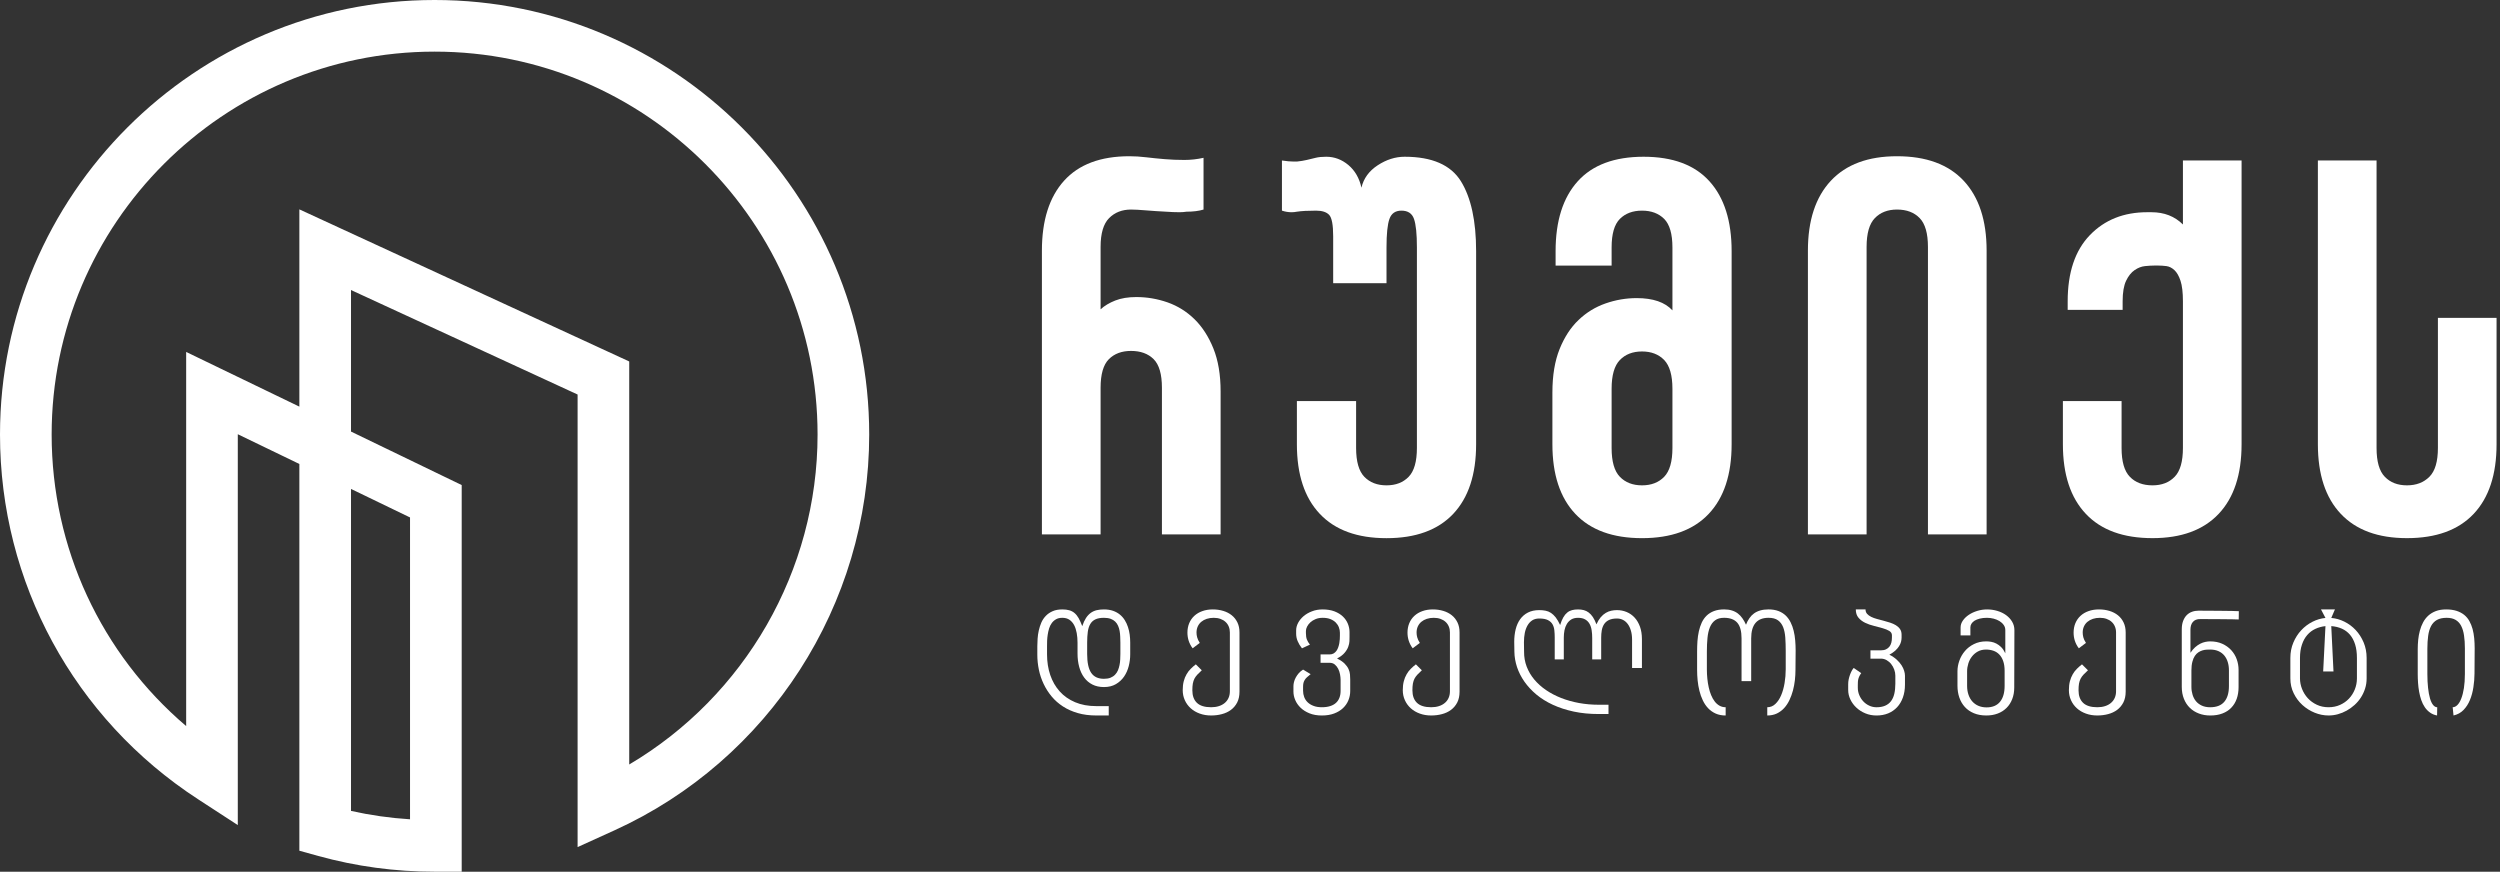
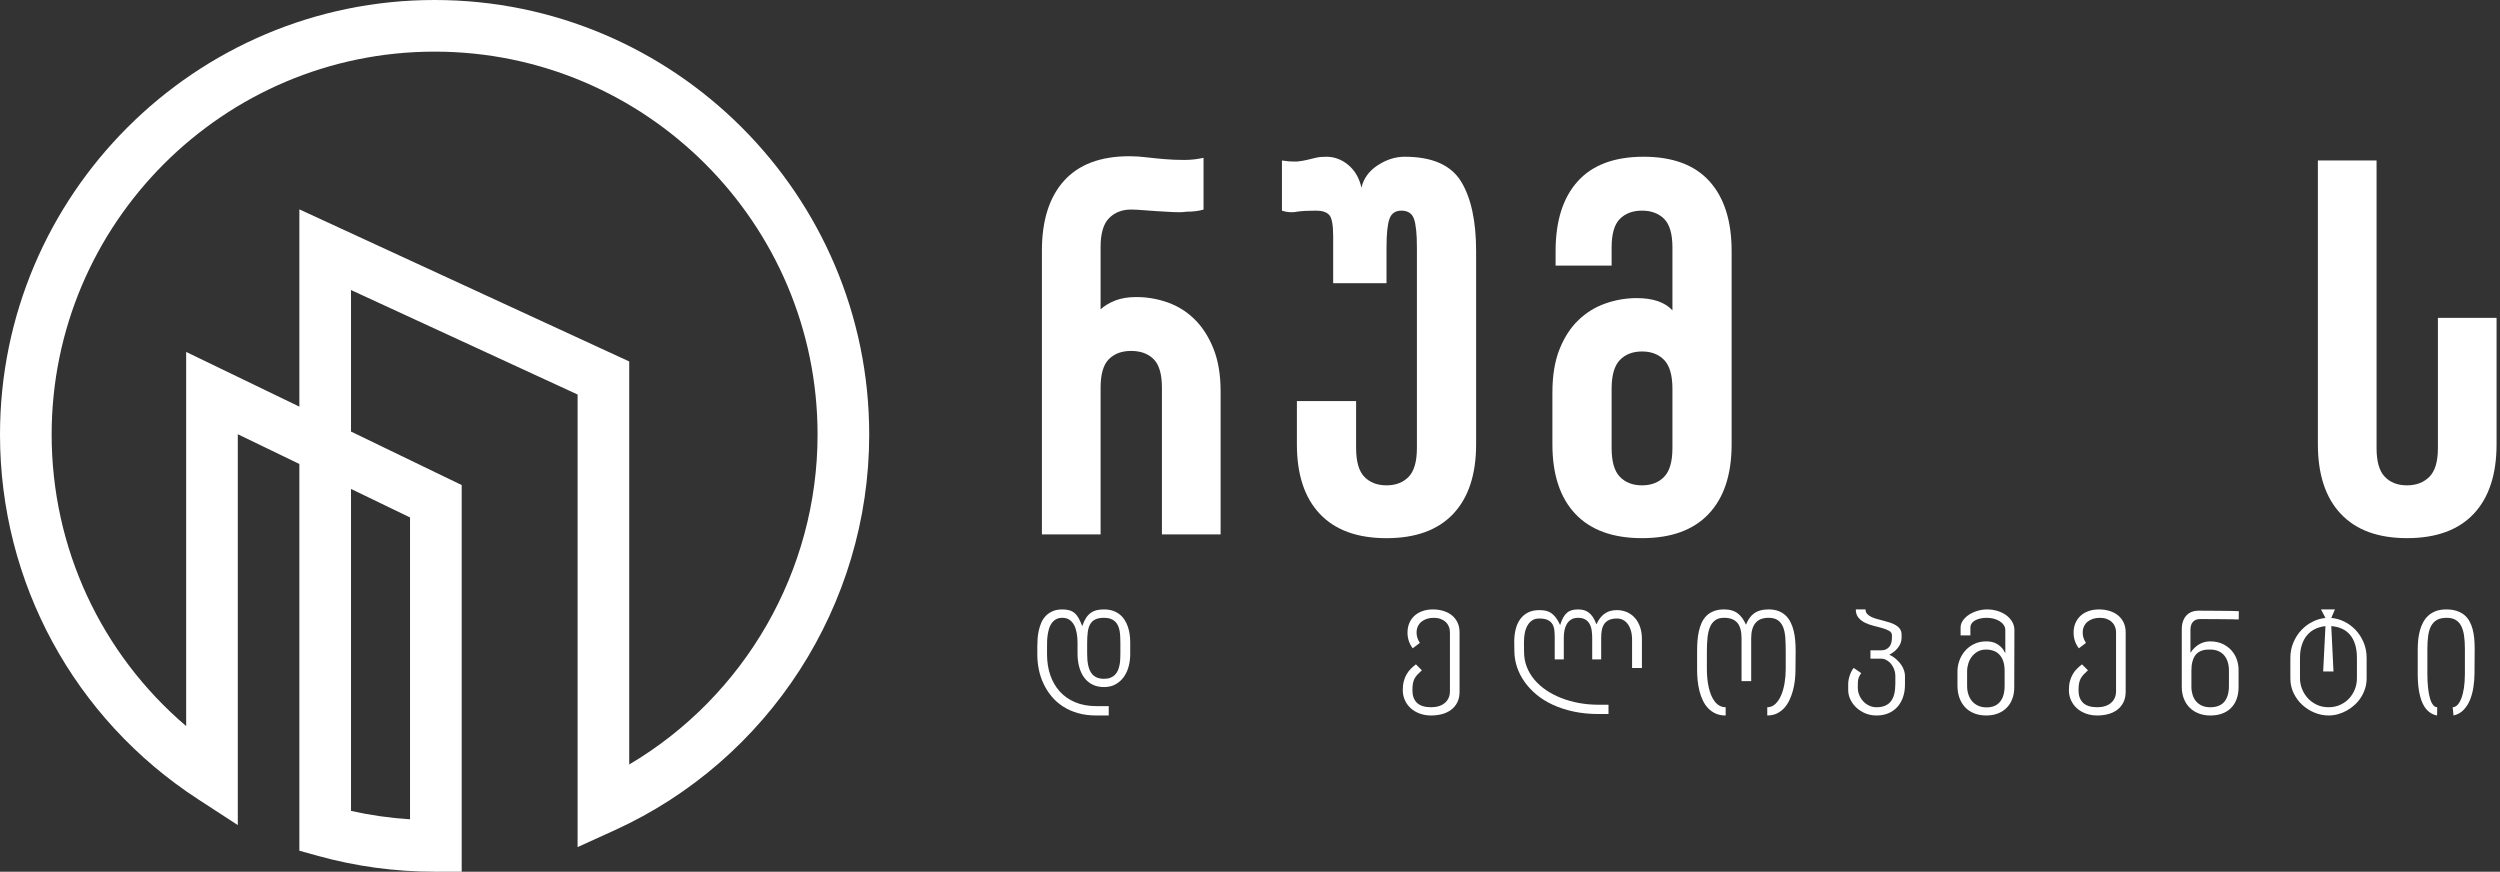
<svg xmlns="http://www.w3.org/2000/svg" width="152" height="53" viewBox="0 0 152 53" fill="none">
  <rect x="0" y="0" width="152" height="53" fill="#333333" stroke="none" />
  <path d="M18.201 12.729L38.257 21.977V46.481C45.285 42.325 49.708 34.7 49.708 26.423C49.708 13.584 39.263 3.139 26.424 3.139C13.585 3.139 3.14 13.584 3.14 26.423C3.14 33.316 6.15 39.747 11.319 44.146V21.398L18.201 24.723V12.729ZM21.341 49.304C22.519 49.566 23.72 49.737 24.93 49.813V31.461L21.341 29.727V49.304ZM28.071 53H26.424C24.024 53 21.644 52.677 19.351 52.043L18.201 51.724V28.21L14.458 26.401V50.165L12.032 48.587C4.499 43.685 0 35.4 0 26.423C0 11.853 11.854 0 26.424 0C40.993 0 52.848 11.853 52.848 26.423C52.848 36.768 46.76 46.217 37.337 50.495L35.118 51.503V23.987L21.341 17.634V26.239L28.071 29.492V53V53Z" fill="white" />
  <path d="M63.348 32.493V15.238C63.348 13.401 63.797 11.985 64.694 10.99C65.591 9.995 66.916 9.499 68.667 9.499C68.991 9.499 69.332 9.519 69.689 9.563C70.045 9.606 70.418 9.643 70.807 9.676C71.197 9.709 71.597 9.725 72.008 9.725C72.397 9.725 72.786 9.682 73.175 9.595V12.741C72.895 12.827 72.548 12.871 72.137 12.871C72.008 12.892 71.867 12.903 71.716 12.903C71.456 12.903 71.186 12.892 70.905 12.871C70.473 12.85 70.062 12.822 69.672 12.79C69.283 12.757 68.981 12.741 68.765 12.741C68.223 12.741 67.78 12.914 67.434 13.26C67.09 13.605 66.916 14.191 66.916 15.011V18.806C67.152 18.59 67.451 18.412 67.808 18.271C68.164 18.131 68.591 18.061 69.089 18.061C69.737 18.061 70.37 18.169 70.986 18.384C71.602 18.601 72.149 18.942 72.624 19.406C73.099 19.871 73.483 20.466 73.775 21.19C74.067 21.915 74.213 22.785 74.213 23.8V32.493H70.645V23.574C70.645 22.753 70.477 22.175 70.143 21.839C69.808 21.504 69.349 21.336 68.765 21.336C68.203 21.336 67.753 21.504 67.418 21.839C67.084 22.175 66.916 22.753 66.916 23.574V32.493H63.348V32.493Z" fill="white" />
  <path d="M85.402 9.53C87.066 9.53 88.209 10.028 88.825 11.022C89.44 12.017 89.748 13.433 89.748 15.271V27.012C89.748 28.85 89.283 30.261 88.354 31.245C87.424 32.229 86.072 32.721 84.3 32.721C82.527 32.721 81.176 32.229 80.246 31.245C79.315 30.261 78.851 28.851 78.851 27.012V24.384H82.451V27.238C82.451 28.061 82.619 28.645 82.953 28.991C83.288 29.336 83.738 29.509 84.3 29.509C84.862 29.509 85.31 29.336 85.645 28.991C85.98 28.645 86.148 28.061 86.148 27.238V15.044C86.148 14.222 86.089 13.645 85.97 13.309C85.852 12.974 85.598 12.807 85.207 12.807C84.84 12.807 84.597 12.974 84.479 13.309C84.359 13.645 84.3 14.222 84.3 15.044V17.217H81.057V14.362C81.057 13.671 80.975 13.24 80.814 13.066C80.651 12.893 80.385 12.807 80.018 12.807C79.521 12.807 79.132 12.828 78.851 12.871C78.743 12.893 78.635 12.904 78.526 12.904C78.333 12.904 78.138 12.871 77.942 12.807V9.758C78.224 9.801 78.461 9.823 78.657 9.823H78.851C79.067 9.801 79.267 9.768 79.452 9.725C79.635 9.683 79.813 9.639 79.986 9.596C80.159 9.552 80.375 9.53 80.634 9.53C81.132 9.53 81.58 9.698 81.981 10.033C82.38 10.369 82.646 10.828 82.776 11.411C82.905 10.85 83.235 10.396 83.764 10.049C84.295 9.703 84.84 9.53 85.402 9.53H85.402Z" fill="white" />
  <path d="M101.684 23.639C101.684 22.817 101.516 22.234 101.181 21.887C100.845 21.542 100.396 21.369 99.836 21.369C99.272 21.369 98.824 21.542 98.489 21.887C98.153 22.234 97.986 22.817 97.986 23.639V27.239C97.986 28.061 98.153 28.645 98.489 28.991C98.824 29.336 99.272 29.509 99.836 29.509C100.396 29.509 100.845 29.336 101.181 28.991C101.516 28.645 101.684 28.061 101.684 27.239V23.639ZM99.931 9.53C101.704 9.53 103.04 10.028 103.936 11.023C104.834 12.018 105.283 13.433 105.283 15.271V27.012C105.283 28.85 104.818 30.261 103.888 31.245C102.959 32.229 101.606 32.72 99.835 32.72C98.062 32.72 96.71 32.229 95.781 31.245C94.851 30.261 94.386 28.85 94.386 27.012V23.866C94.386 22.829 94.532 21.947 94.823 21.223C95.115 20.499 95.499 19.909 95.975 19.456C96.45 19.001 96.996 18.666 97.613 18.45C98.229 18.234 98.861 18.125 99.51 18.125C100.505 18.125 101.229 18.374 101.684 18.871V15.044C101.684 14.223 101.516 13.645 101.181 13.308C100.845 12.974 100.396 12.807 99.835 12.807C99.272 12.807 98.824 12.974 98.489 13.308C98.153 13.645 97.986 14.223 97.986 15.044V16.148H94.58V15.271C94.58 13.433 95.029 12.018 95.926 11.023C96.822 10.028 98.158 9.53 99.931 9.53L99.931 9.53Z" fill="white" />
-   <path d="M109.921 32.493V15.238C109.921 13.401 110.387 11.985 111.316 10.99C112.246 9.995 113.586 9.499 115.339 9.499C117.112 9.499 118.462 9.995 119.392 10.99C120.321 11.985 120.786 13.401 120.786 15.238V32.493H117.219V15.011C117.219 14.19 117.051 13.605 116.716 13.26C116.38 12.914 115.922 12.741 115.339 12.741C114.775 12.741 114.327 12.914 113.992 13.26C113.656 13.605 113.489 14.19 113.489 15.011V32.493H109.921H109.921Z" fill="white" />
-   <path d="M136.288 9.757V27.012C136.288 28.849 135.823 30.261 134.895 31.243C133.964 32.228 132.624 32.719 130.872 32.719C129.099 32.719 127.748 32.228 126.819 31.243C125.889 30.261 125.424 28.849 125.424 27.012V24.384H128.992V27.238C128.992 28.061 129.159 28.645 129.495 28.989C129.829 29.336 130.289 29.509 130.872 29.509C131.434 29.509 131.883 29.336 132.219 28.989C132.554 28.645 132.722 28.061 132.722 27.238V18.319C132.722 17.779 132.672 17.363 132.575 17.071C132.479 16.779 132.353 16.563 132.203 16.422C132.05 16.282 131.889 16.201 131.716 16.179C131.543 16.158 131.38 16.146 131.229 16.146H130.969C130.818 16.146 130.634 16.158 130.418 16.179C130.202 16.201 129.991 16.282 129.786 16.422C129.58 16.563 129.406 16.779 129.267 17.071C129.127 17.363 129.056 17.779 129.056 18.319V18.838H125.715V18.319C125.715 16.568 126.165 15.228 127.062 14.298C127.958 13.369 129.121 12.903 130.548 12.903H130.807C131.585 12.903 132.224 13.152 132.722 13.649V9.757H136.288L136.288 9.757Z" fill="white" />
  <path d="M148.225 19.325H151.791V27.012C151.791 28.849 151.326 30.261 150.398 31.244C149.467 32.229 148.116 32.719 146.344 32.719C144.591 32.719 143.251 32.229 142.322 31.244C141.392 30.261 140.927 28.849 140.927 27.012V9.758H144.495V27.238C144.495 28.061 144.661 28.645 144.998 28.99C145.332 29.337 145.781 29.509 146.344 29.509C146.905 29.509 147.359 29.337 147.706 28.99C148.052 28.645 148.225 28.061 148.225 27.238V19.325H148.225Z" fill="white" />
  <path d="M68.119 39.063C68.119 38.945 68.115 38.826 68.109 38.707C68.105 38.588 68.093 38.472 68.073 38.36C68.053 38.247 68.021 38.143 67.979 38.048C67.938 37.953 67.88 37.868 67.805 37.794C67.731 37.722 67.638 37.665 67.527 37.624C67.416 37.584 67.28 37.563 67.12 37.563C66.903 37.563 66.729 37.595 66.595 37.66C66.461 37.724 66.358 37.821 66.286 37.946C66.212 38.072 66.163 38.229 66.138 38.416C66.113 38.603 66.099 38.819 66.099 39.063V39.763C66.099 40.283 66.18 40.665 66.344 40.907C66.507 41.151 66.767 41.271 67.12 41.271C67.277 41.271 67.411 41.25 67.52 41.205C67.629 41.16 67.723 41.099 67.796 41.021C67.871 40.944 67.929 40.854 67.972 40.754C68.013 40.653 68.045 40.546 68.068 40.433C68.091 40.321 68.105 40.207 68.109 40.092C68.115 39.977 68.119 39.867 68.119 39.763V39.063L68.119 39.063ZM67.411 43.501H66.652C66.241 43.501 65.869 43.453 65.533 43.356C65.197 43.26 64.897 43.126 64.631 42.954C64.365 42.782 64.134 42.579 63.94 42.345C63.745 42.11 63.582 41.856 63.453 41.583C63.323 41.311 63.227 41.024 63.164 40.723C63.101 40.419 63.069 40.115 63.069 39.805V39.295C63.069 39.155 63.074 39.002 63.086 38.834C63.097 38.667 63.121 38.5 63.158 38.334C63.195 38.169 63.246 38.008 63.313 37.853C63.381 37.699 63.472 37.563 63.586 37.445C63.699 37.326 63.838 37.232 64.001 37.161C64.163 37.088 64.36 37.053 64.591 37.053C64.751 37.053 64.891 37.07 65.01 37.104C65.129 37.137 65.236 37.192 65.328 37.27C65.421 37.347 65.505 37.451 65.58 37.581C65.653 37.712 65.727 37.875 65.801 38.069C65.867 37.869 65.945 37.703 66.029 37.573C66.115 37.443 66.212 37.339 66.321 37.261C66.428 37.184 66.55 37.13 66.681 37.099C66.814 37.068 66.959 37.053 67.12 37.053C67.327 37.053 67.512 37.081 67.672 37.137C67.831 37.193 67.972 37.27 68.089 37.367C68.207 37.463 68.306 37.577 68.386 37.706C68.467 37.835 68.531 37.974 68.58 38.123C68.63 38.272 68.664 38.426 68.686 38.587C68.706 38.748 68.717 38.906 68.717 39.063V39.788C68.717 40.024 68.687 40.261 68.627 40.499C68.566 40.736 68.472 40.949 68.343 41.137C68.213 41.326 68.046 41.478 67.845 41.596C67.642 41.715 67.401 41.773 67.12 41.773C66.853 41.773 66.618 41.722 66.418 41.62C66.217 41.518 66.05 41.375 65.917 41.194C65.783 41.013 65.683 40.798 65.616 40.55C65.548 40.301 65.514 40.03 65.514 39.738V39.08C65.514 38.872 65.498 38.676 65.465 38.492C65.432 38.308 65.38 38.147 65.308 38.009C65.234 37.871 65.14 37.763 65.024 37.683C64.905 37.603 64.763 37.563 64.591 37.563C64.441 37.563 64.314 37.591 64.212 37.649C64.108 37.707 64.021 37.783 63.95 37.879C63.879 37.974 63.826 38.084 63.787 38.206C63.75 38.328 63.722 38.453 63.702 38.581C63.682 38.708 63.67 38.835 63.665 38.96C63.66 39.085 63.66 39.197 63.66 39.295V39.78C63.66 40.235 63.724 40.655 63.855 41.04C63.986 41.425 64.178 41.758 64.431 42.039C64.684 42.321 64.997 42.539 65.369 42.696C65.742 42.853 66.168 42.932 66.652 42.932H67.411V43.501L67.411 43.501Z" fill="white" />
-   <path d="M75.361 42.052C75.361 42.307 75.315 42.527 75.221 42.71C75.127 42.892 75 43.043 74.841 43.161C74.682 43.279 74.499 43.365 74.29 43.419C74.082 43.475 73.865 43.501 73.638 43.501C73.389 43.501 73.157 43.464 72.945 43.386C72.732 43.309 72.55 43.202 72.396 43.064C72.243 42.926 72.123 42.763 72.038 42.574C71.953 42.387 71.909 42.183 71.909 41.964C71.909 41.758 71.93 41.578 71.971 41.421C72.012 41.265 72.067 41.125 72.14 41.001C72.21 40.875 72.296 40.764 72.393 40.667C72.488 40.57 72.593 40.478 72.706 40.392L73.068 40.754C72.962 40.852 72.871 40.94 72.799 41.017C72.726 41.095 72.667 41.177 72.621 41.264C72.578 41.351 72.545 41.45 72.524 41.561C72.505 41.671 72.495 41.809 72.495 41.972C72.495 42.301 72.587 42.554 72.773 42.733C72.958 42.911 73.247 43 73.638 43C73.809 43 73.965 42.978 74.105 42.933C74.246 42.889 74.366 42.823 74.466 42.739C74.566 42.655 74.642 42.553 74.695 42.434C74.749 42.314 74.776 42.18 74.776 42.032V38.453C74.776 38.321 74.753 38.199 74.706 38.09C74.66 37.98 74.595 37.887 74.509 37.81C74.426 37.733 74.323 37.672 74.202 37.629C74.081 37.585 73.946 37.563 73.793 37.563C73.639 37.563 73.497 37.584 73.369 37.626C73.242 37.668 73.132 37.728 73.039 37.805C72.946 37.882 72.875 37.977 72.824 38.088C72.773 38.199 72.748 38.324 72.748 38.461C72.748 38.557 72.761 38.652 72.787 38.749C72.811 38.847 72.864 38.96 72.946 39.089L72.512 39.417C72.301 39.137 72.196 38.818 72.196 38.461C72.196 38.25 72.233 38.059 72.306 37.886C72.378 37.713 72.483 37.564 72.618 37.441C72.753 37.317 72.915 37.221 73.105 37.155C73.294 37.087 73.506 37.053 73.738 37.053C73.966 37.053 74.179 37.083 74.377 37.144C74.576 37.204 74.748 37.294 74.893 37.411C75.04 37.529 75.154 37.676 75.237 37.85C75.32 38.024 75.361 38.224 75.361 38.453V42.052L75.361 42.052Z" fill="white" />
-   <path d="M82.093 42.014C82.093 42.208 82.057 42.395 81.984 42.574C81.911 42.754 81.802 42.913 81.657 43.051C81.513 43.189 81.333 43.298 81.118 43.38C80.903 43.461 80.652 43.502 80.37 43.502C80.083 43.502 79.833 43.459 79.618 43.371C79.403 43.284 79.221 43.171 79.078 43.032C78.934 42.893 78.824 42.737 78.751 42.564C78.677 42.391 78.641 42.217 78.641 42.043V41.715C78.641 41.639 78.653 41.556 78.675 41.467C78.697 41.376 78.733 41.285 78.781 41.196C78.829 41.106 78.889 41.02 78.961 40.935C79.034 40.85 79.123 40.777 79.227 40.711L79.687 40.989C79.6 41.057 79.527 41.119 79.468 41.173C79.407 41.227 79.362 41.284 79.326 41.342C79.291 41.399 79.266 41.461 79.25 41.525C79.235 41.59 79.227 41.664 79.227 41.748V41.997C79.227 42.132 79.25 42.261 79.296 42.383C79.343 42.505 79.413 42.611 79.509 42.703C79.606 42.794 79.724 42.867 79.867 42.919C80.008 42.974 80.176 43 80.37 43C80.563 43 80.732 42.977 80.875 42.93C81.019 42.885 81.137 42.818 81.23 42.732C81.322 42.648 81.392 42.542 81.438 42.42C81.485 42.298 81.508 42.163 81.508 42.014V41.327C81.508 41.228 81.496 41.12 81.474 41C81.451 40.88 81.414 40.769 81.363 40.665C81.31 40.561 81.241 40.474 81.158 40.404C81.074 40.334 80.968 40.298 80.841 40.298H80.29V39.789H80.841C80.934 39.789 81.015 39.769 81.083 39.73C81.149 39.69 81.207 39.638 81.253 39.575C81.299 39.512 81.335 39.44 81.364 39.358C81.393 39.277 81.414 39.194 81.43 39.11C81.445 39.025 81.455 38.944 81.459 38.866C81.463 38.787 81.466 38.718 81.466 38.659V38.469C81.466 38.359 81.445 38.251 81.404 38.143C81.363 38.034 81.301 37.938 81.217 37.852C81.132 37.766 81.023 37.696 80.893 37.643C80.76 37.589 80.603 37.563 80.42 37.563C80.259 37.563 80.117 37.588 79.99 37.641C79.864 37.693 79.757 37.758 79.67 37.838C79.583 37.919 79.516 38.006 79.469 38.101C79.423 38.194 79.4 38.282 79.4 38.363V38.495C79.4 38.579 79.405 38.652 79.415 38.713C79.424 38.775 79.439 38.832 79.459 38.884C79.479 38.937 79.504 38.987 79.534 39.036C79.566 39.086 79.602 39.138 79.644 39.194L79.16 39.418C79.047 39.274 78.96 39.13 78.899 38.985C78.837 38.84 78.806 38.688 78.806 38.529V38.322C78.806 38.173 78.845 38.023 78.924 37.872C79.003 37.722 79.114 37.587 79.256 37.464C79.4 37.342 79.571 37.242 79.769 37.168C79.967 37.09 80.183 37.053 80.42 37.053C80.692 37.053 80.931 37.093 81.137 37.171C81.341 37.25 81.512 37.354 81.646 37.483C81.781 37.612 81.883 37.76 81.95 37.925C82.017 38.091 82.051 38.26 82.051 38.431V38.71C82.051 38.785 82.048 38.877 82.046 38.985C82.041 39.093 82.016 39.208 81.971 39.329C81.926 39.451 81.852 39.573 81.747 39.696C81.643 39.819 81.491 39.933 81.293 40.037C81.491 40.135 81.646 40.24 81.755 40.349C81.862 40.459 81.942 40.57 81.992 40.682C82.043 40.795 82.072 40.906 82.08 41.015C82.089 41.125 82.093 41.229 82.093 41.327V42.014L82.093 42.014Z" fill="white" />
  <path d="M88.741 42.052C88.741 42.307 88.695 42.527 88.601 42.71C88.507 42.892 88.38 43.043 88.221 43.161C88.062 43.279 87.879 43.365 87.67 43.419C87.462 43.475 87.245 43.501 87.017 43.501C86.769 43.501 86.536 43.464 86.325 43.386C86.112 43.309 85.93 43.202 85.776 43.064C85.623 42.926 85.503 42.763 85.418 42.574C85.333 42.387 85.289 42.183 85.289 41.964C85.289 41.758 85.31 41.578 85.351 41.421C85.392 41.265 85.447 41.125 85.52 41.001C85.59 40.875 85.676 40.764 85.773 40.667C85.868 40.57 85.973 40.478 86.086 40.392L86.448 40.754C86.342 40.852 86.251 40.94 86.179 41.017C86.106 41.095 86.047 41.177 86.001 41.264C85.957 41.351 85.925 41.45 85.904 41.561C85.885 41.671 85.875 41.809 85.875 41.972C85.875 42.301 85.967 42.554 86.153 42.733C86.338 42.911 86.627 43 87.017 43C87.189 43 87.345 42.978 87.485 42.933C87.626 42.889 87.746 42.823 87.845 42.739C87.946 42.655 88.022 42.553 88.075 42.434C88.129 42.314 88.156 42.18 88.156 42.032V38.453C88.156 38.321 88.133 38.199 88.086 38.09C88.04 37.98 87.975 37.887 87.889 37.81C87.805 37.733 87.703 37.672 87.582 37.629C87.461 37.585 87.326 37.563 87.173 37.563C87.019 37.563 86.877 37.584 86.749 37.626C86.622 37.668 86.512 37.728 86.419 37.805C86.326 37.882 86.255 37.977 86.204 38.088C86.153 38.199 86.128 38.324 86.128 38.461C86.128 38.557 86.141 38.652 86.167 38.749C86.191 38.847 86.244 38.96 86.326 39.089L85.892 39.417C85.682 39.137 85.576 38.818 85.576 38.461C85.576 38.25 85.613 38.059 85.686 37.886C85.758 37.713 85.863 37.564 85.998 37.441C86.133 37.317 86.295 37.221 86.485 37.155C86.674 37.087 86.886 37.053 87.118 37.053C87.346 37.053 87.559 37.083 87.757 37.144C87.956 37.204 88.128 37.294 88.273 37.411C88.42 37.529 88.534 37.676 88.617 37.85C88.7 38.024 88.741 38.224 88.741 38.453V42.052L88.741 42.052Z" fill="white" />
  <path d="M96.004 42.743C95.62 42.673 95.261 42.571 94.923 42.44C94.586 42.307 94.278 42.147 94 41.957C93.721 41.768 93.483 41.552 93.283 41.314C93.084 41.075 92.93 40.814 92.822 40.53C92.714 40.246 92.661 39.945 92.664 39.623L92.656 39.046C92.656 38.844 92.673 38.657 92.708 38.481C92.743 38.307 92.799 38.155 92.875 38.024C92.95 37.894 93.046 37.791 93.162 37.716C93.279 37.642 93.421 37.605 93.587 37.605C93.811 37.605 93.987 37.638 94.114 37.702C94.24 37.767 94.334 37.852 94.394 37.959C94.454 38.066 94.492 38.189 94.505 38.328C94.52 38.467 94.527 38.611 94.527 38.76V40.091H95.079V38.76C95.079 38.611 95.093 38.464 95.12 38.322C95.149 38.178 95.197 38.051 95.264 37.938C95.332 37.825 95.42 37.736 95.529 37.665C95.64 37.598 95.777 37.563 95.944 37.563C96.122 37.563 96.269 37.597 96.383 37.664C96.497 37.731 96.584 37.821 96.647 37.934C96.709 38.046 96.751 38.175 96.773 38.324C96.796 38.47 96.806 38.625 96.806 38.785V40.091H97.352V38.785C97.352 38.619 97.362 38.464 97.388 38.322C97.414 38.178 97.462 38.053 97.532 37.946C97.603 37.84 97.7 37.756 97.826 37.696C97.953 37.635 98.117 37.605 98.316 37.605C98.442 37.605 98.561 37.632 98.671 37.687C98.784 37.742 98.879 37.824 98.963 37.934C99.046 38.044 99.111 38.179 99.158 38.341C99.207 38.502 99.23 38.688 99.23 38.9V40.616H99.829V38.857C99.829 38.576 99.789 38.325 99.712 38.107C99.632 37.888 99.525 37.703 99.387 37.553C99.249 37.402 99.087 37.288 98.902 37.211C98.716 37.134 98.518 37.095 98.308 37.095C98.194 37.095 98.082 37.107 97.968 37.131C97.854 37.154 97.743 37.198 97.634 37.262C97.527 37.325 97.424 37.413 97.327 37.524C97.231 37.638 97.142 37.782 97.064 37.959C96.996 37.782 96.924 37.635 96.848 37.519C96.769 37.402 96.684 37.309 96.591 37.24C96.499 37.171 96.399 37.123 96.293 37.095C96.185 37.067 96.069 37.053 95.944 37.053C95.811 37.053 95.691 37.067 95.583 37.095C95.475 37.123 95.375 37.172 95.287 37.245C95.199 37.316 95.119 37.413 95.049 37.536C94.979 37.658 94.914 37.813 94.856 38.002C94.769 37.813 94.679 37.66 94.589 37.541C94.497 37.424 94.4 37.332 94.3 37.265C94.198 37.199 94.089 37.154 93.972 37.131C93.855 37.107 93.727 37.095 93.587 37.095C93.32 37.095 93.091 37.145 92.9 37.242C92.708 37.34 92.551 37.476 92.427 37.647C92.304 37.819 92.212 38.022 92.153 38.258C92.095 38.495 92.065 38.748 92.065 39.022L92.075 39.623C92.078 39.939 92.134 40.251 92.235 40.56C92.338 40.868 92.488 41.163 92.685 41.445C92.882 41.725 93.124 41.986 93.411 42.227C93.699 42.466 94.033 42.675 94.412 42.85C94.792 43.026 95.215 43.163 95.681 43.264C96.148 43.364 96.658 43.413 97.211 43.413H97.797V42.848H97.196C96.785 42.848 96.388 42.813 96.004 42.743L96.004 42.743Z" fill="white" />
  <path d="M108.572 39.565C108.572 39.279 108.562 39.013 108.546 38.769C108.528 38.524 108.486 38.312 108.416 38.134C108.344 37.955 108.241 37.815 108.102 37.715C107.963 37.613 107.77 37.562 107.526 37.562C106.823 37.562 106.472 37.98 106.472 38.814V41.411H105.886V38.814C105.886 38.376 105.799 38.058 105.625 37.86C105.45 37.661 105.184 37.562 104.825 37.562C104.597 37.562 104.415 37.613 104.279 37.715C104.142 37.815 104.037 37.956 103.962 38.138C103.888 38.319 103.839 38.535 103.815 38.785C103.79 39.036 103.778 39.309 103.778 39.607V40.711C103.778 40.895 103.788 41.077 103.806 41.261C103.824 41.446 103.853 41.622 103.891 41.793C103.928 41.962 103.978 42.12 104.038 42.266C104.099 42.413 104.171 42.541 104.256 42.651C104.339 42.759 104.437 42.845 104.548 42.907C104.659 42.969 104.784 43 104.92 43V43.502C104.691 43.502 104.487 43.463 104.312 43.384C104.137 43.305 103.985 43.198 103.857 43.063C103.729 42.929 103.621 42.77 103.534 42.589C103.447 42.408 103.377 42.214 103.326 42.008C103.274 41.801 103.238 41.588 103.216 41.371C103.194 41.153 103.184 40.939 103.184 40.728V39.607C103.184 39.396 103.191 39.187 103.205 38.979C103.22 38.771 103.248 38.573 103.29 38.384C103.332 38.197 103.39 38.02 103.464 37.857C103.539 37.695 103.638 37.554 103.76 37.434C103.882 37.315 104.031 37.221 104.206 37.154C104.383 37.086 104.59 37.052 104.832 37.052C105.007 37.052 105.162 37.074 105.297 37.116C105.434 37.157 105.555 37.219 105.661 37.299C105.765 37.379 105.858 37.477 105.939 37.593C106.019 37.707 106.092 37.838 106.157 37.984C106.212 37.838 106.28 37.707 106.359 37.593C106.437 37.477 106.531 37.379 106.64 37.299C106.75 37.219 106.878 37.157 107.022 37.116C107.167 37.074 107.335 37.052 107.526 37.052C107.756 37.052 107.958 37.086 108.131 37.151C108.305 37.218 108.451 37.31 108.572 37.426C108.691 37.543 108.792 37.679 108.87 37.839C108.949 37.997 109.012 38.169 109.055 38.353C109.101 38.538 109.131 38.73 109.148 38.933C109.165 39.135 109.175 39.337 109.175 39.54L109.165 40.728C109.165 40.928 109.153 41.135 109.13 41.35C109.106 41.565 109.066 41.774 109.012 41.98C108.957 42.185 108.886 42.38 108.799 42.564C108.712 42.748 108.606 42.909 108.479 43.048C108.352 43.187 108.204 43.297 108.034 43.38C107.865 43.46 107.669 43.502 107.45 43.502V43C107.639 43 107.803 42.934 107.943 42.799C108.085 42.666 108.201 42.491 108.294 42.272C108.386 42.055 108.456 41.808 108.502 41.531C108.549 41.255 108.572 40.973 108.572 40.685V39.565V39.565Z" fill="white" />
  <path d="M115.822 41.626C115.822 41.913 115.78 42.171 115.697 42.404C115.615 42.636 115.497 42.834 115.346 42.996C115.193 43.159 115.012 43.285 114.801 43.372C114.588 43.459 114.352 43.502 114.095 43.502C113.849 43.502 113.622 43.459 113.414 43.372C113.204 43.285 113.022 43.169 112.867 43.023C112.712 42.879 112.591 42.714 112.503 42.528C112.415 42.343 112.37 42.152 112.37 41.955V41.593C112.37 41.501 112.38 41.405 112.399 41.309C112.42 41.211 112.445 41.119 112.478 41.031C112.51 40.941 112.545 40.861 112.585 40.788C112.624 40.714 112.665 40.656 112.707 40.611L113.163 40.927C113.111 40.997 113.072 41.061 113.046 41.119C113.019 41.175 113 41.234 112.985 41.289C112.972 41.346 112.962 41.405 112.96 41.468C112.958 41.532 112.955 41.602 112.955 41.681V41.816C112.955 41.973 112.985 42.123 113.045 42.264C113.104 42.407 113.185 42.533 113.287 42.642C113.389 42.752 113.509 42.839 113.648 42.903C113.785 42.968 113.934 43.001 114.095 43.001C114.297 43.001 114.471 42.969 114.615 42.907C114.758 42.846 114.878 42.754 114.97 42.634C115.063 42.512 115.131 42.364 115.173 42.185C115.215 42.006 115.237 41.8 115.237 41.567V41.083C115.237 40.957 115.214 40.831 115.169 40.708C115.123 40.584 115.062 40.473 114.983 40.374C114.905 40.276 114.811 40.197 114.705 40.136C114.598 40.076 114.484 40.045 114.364 40.045H113.724V39.54H114.364C114.484 39.54 114.588 39.52 114.671 39.478C114.755 39.438 114.825 39.383 114.878 39.314C114.931 39.245 114.97 39.164 114.994 39.07C115.018 38.976 115.029 38.876 115.029 38.768V38.625C115.029 38.513 114.975 38.425 114.867 38.359C114.758 38.295 114.624 38.24 114.461 38.194C114.298 38.147 114.121 38.101 113.932 38.053C113.742 38.008 113.567 37.945 113.402 37.866C113.239 37.788 113.104 37.685 112.996 37.557C112.887 37.429 112.833 37.261 112.833 37.053H113.424C113.424 37.16 113.455 37.249 113.518 37.321C113.581 37.392 113.664 37.453 113.767 37.504C113.87 37.554 113.986 37.598 114.118 37.633C114.248 37.668 114.381 37.703 114.52 37.74C114.657 37.777 114.791 37.815 114.923 37.858C115.053 37.9 115.169 37.953 115.272 38.016C115.373 38.079 115.458 38.156 115.521 38.248C115.584 38.339 115.616 38.452 115.616 38.587V38.778C115.616 38.852 115.604 38.935 115.582 39.022C115.558 39.109 115.52 39.197 115.464 39.286C115.407 39.377 115.332 39.466 115.237 39.555C115.14 39.643 115.019 39.726 114.874 39.806C115.051 39.895 115.199 39.996 115.32 40.107C115.441 40.218 115.539 40.332 115.614 40.448C115.688 40.565 115.742 40.679 115.773 40.787C115.806 40.896 115.822 40.995 115.822 41.082V41.626L115.822 41.626Z" fill="white" />
  <path d="M121.881 40.791C121.881 40.558 121.852 40.359 121.794 40.196C121.737 40.03 121.658 39.897 121.556 39.793C121.456 39.688 121.336 39.613 121.198 39.565C121.059 39.518 120.911 39.493 120.751 39.493C120.562 39.493 120.397 39.533 120.253 39.611C120.11 39.69 119.991 39.792 119.893 39.918C119.796 40.042 119.722 40.184 119.674 40.341C119.626 40.498 119.6 40.654 119.6 40.808V41.698C119.6 41.897 119.628 42.078 119.683 42.237C119.737 42.398 119.816 42.535 119.918 42.65C120.021 42.765 120.145 42.855 120.292 42.916C120.437 42.978 120.602 43.009 120.785 43.009C121.141 43.009 121.413 42.896 121.601 42.67C121.787 42.443 121.881 42.12 121.881 41.698V40.791ZM122.466 41.8C122.466 42.061 122.425 42.296 122.342 42.507C122.259 42.718 122.145 42.897 121.995 43.044C121.846 43.192 121.667 43.306 121.459 43.384C121.251 43.463 121.022 43.501 120.768 43.501C120.484 43.501 120.233 43.456 120.014 43.365C119.794 43.274 119.611 43.147 119.464 42.985C119.316 42.824 119.204 42.633 119.129 42.415C119.053 42.195 119.014 41.957 119.014 41.698V40.808C119.014 40.598 119.053 40.385 119.129 40.17C119.204 39.955 119.316 39.761 119.464 39.587C119.611 39.411 119.794 39.27 120.014 39.161C120.233 39.051 120.484 38.995 120.768 38.995C120.863 38.995 120.964 39.005 121.069 39.023C121.175 39.041 121.278 39.078 121.381 39.131C121.485 39.184 121.583 39.258 121.677 39.352C121.771 39.446 121.853 39.57 121.923 39.721V38.313C121.923 38.195 121.891 38.089 121.824 37.997C121.758 37.904 121.672 37.825 121.567 37.761C121.461 37.696 121.342 37.648 121.212 37.614C121.079 37.58 120.945 37.563 120.809 37.563C120.642 37.563 120.495 37.579 120.368 37.612C120.241 37.644 120.136 37.687 120.051 37.74C119.968 37.794 119.905 37.856 119.862 37.926C119.819 37.996 119.799 38.071 119.799 38.15V38.633H119.204V38.15C119.204 38.003 119.25 37.864 119.342 37.731C119.432 37.599 119.553 37.483 119.703 37.382C119.854 37.281 120.027 37.201 120.219 37.142C120.414 37.082 120.613 37.053 120.819 37.053C121.035 37.053 121.243 37.084 121.442 37.144C121.642 37.204 121.818 37.29 121.972 37.401C122.124 37.513 122.246 37.644 122.338 37.799C122.429 37.954 122.476 38.125 122.476 38.313L122.466 41.8L122.466 41.8Z" fill="white" />
  <path d="M129.241 42.052C129.241 42.307 129.193 42.527 129.1 42.71C129.006 42.892 128.879 43.043 128.721 43.161C128.561 43.279 128.379 43.365 128.17 43.419C127.962 43.475 127.744 43.501 127.517 43.501C127.267 43.501 127.036 43.464 126.824 43.386C126.612 43.309 126.428 43.202 126.276 43.064C126.122 42.926 126.003 42.763 125.918 42.574C125.832 42.387 125.789 42.183 125.789 41.964C125.789 41.758 125.809 41.578 125.85 41.421C125.891 41.265 125.947 41.125 126.019 41.001C126.089 40.875 126.175 40.764 126.272 40.667C126.368 40.57 126.473 40.478 126.585 40.392L126.948 40.754C126.841 40.852 126.751 40.94 126.678 41.017C126.606 41.095 126.546 41.177 126.501 41.264C126.457 41.351 126.424 41.45 126.404 41.561C126.384 41.671 126.375 41.809 126.375 41.972C126.375 42.301 126.467 42.554 126.653 42.733C126.838 42.911 127.127 43 127.517 43C127.689 43 127.845 42.978 127.985 42.933C128.125 42.889 128.246 42.823 128.345 42.739C128.445 42.655 128.521 42.553 128.575 42.434C128.629 42.314 128.656 42.18 128.656 42.032V38.453C128.656 38.321 128.633 38.199 128.585 38.09C128.54 37.98 128.474 37.887 128.388 37.81C128.305 37.733 128.202 37.672 128.081 37.629C127.961 37.585 127.825 37.563 127.673 37.563C127.518 37.563 127.377 37.584 127.249 37.626C127.122 37.668 127.012 37.728 126.919 37.805C126.826 37.882 126.754 37.977 126.704 38.088C126.653 38.199 126.628 38.324 126.628 38.461C126.628 38.557 126.641 38.652 126.666 38.749C126.69 38.847 126.744 38.96 126.826 39.089L126.392 39.417C126.18 39.137 126.075 38.818 126.075 38.461C126.075 38.25 126.113 38.059 126.185 37.886C126.258 37.713 126.363 37.564 126.497 37.441C126.632 37.317 126.794 37.221 126.984 37.155C127.174 37.087 127.385 37.053 127.617 37.053C127.846 37.053 128.059 37.083 128.257 37.144C128.455 37.204 128.628 37.294 128.773 37.411C128.919 37.529 129.034 37.676 129.116 37.85C129.199 38.024 129.241 38.224 129.241 38.453V42.052L129.241 42.052Z" fill="white" />
  <path d="M135.519 40.754C135.519 40.574 135.496 40.407 135.447 40.252C135.4 40.097 135.328 39.964 135.235 39.852C135.141 39.74 135.022 39.651 134.881 39.589C134.738 39.526 134.573 39.493 134.384 39.493C134.318 39.493 134.243 39.495 134.161 39.499C134.076 39.504 133.994 39.518 133.909 39.544C133.826 39.569 133.743 39.608 133.663 39.66C133.582 39.712 133.512 39.784 133.448 39.877C133.385 39.969 133.334 40.088 133.297 40.233C133.258 40.378 133.238 40.554 133.238 40.762V41.765C133.238 41.934 133.263 42.093 133.309 42.244C133.356 42.394 133.423 42.524 133.517 42.636C133.61 42.747 133.728 42.835 133.871 42.901C134.014 42.967 134.184 43.001 134.377 43.001C134.761 43.001 135.048 42.891 135.236 42.669C135.425 42.448 135.519 42.13 135.519 41.715V40.754V40.754ZM136.105 41.774C136.105 42.038 136.067 42.275 135.992 42.488C135.916 42.701 135.806 42.881 135.659 43.032C135.516 43.182 135.337 43.298 135.123 43.379C134.91 43.461 134.665 43.502 134.384 43.502C134.133 43.502 133.901 43.462 133.691 43.381C133.48 43.301 133.297 43.187 133.143 43.037C132.987 42.886 132.868 42.703 132.782 42.488C132.696 42.273 132.652 42.032 132.652 41.765V38.263C132.652 38.068 132.679 37.9 132.733 37.756C132.787 37.614 132.859 37.495 132.951 37.402C133.042 37.31 133.149 37.241 133.272 37.197C133.396 37.151 133.529 37.129 133.67 37.129C133.787 37.129 136.006 37.139 136.121 37.16C136.121 37.291 136.121 37.425 136.114 37.664C136.018 37.647 133.892 37.639 133.792 37.639C133.681 37.635 133.588 37.651 133.512 37.682C133.433 37.715 133.37 37.761 133.322 37.82C133.271 37.88 133.236 37.948 133.213 38.028C133.191 38.109 133.179 38.195 133.179 38.288V39.691C133.268 39.557 133.361 39.445 133.462 39.354C133.564 39.264 133.668 39.193 133.772 39.139C133.878 39.086 133.982 39.048 134.083 39.028C134.187 39.006 134.285 38.996 134.377 38.996C134.655 38.996 134.902 39.045 135.114 39.141C135.328 39.238 135.508 39.367 135.657 39.527C135.804 39.688 135.916 39.871 135.992 40.081C136.067 40.291 136.105 40.506 136.105 40.728V41.774V41.774Z" fill="white" />
  <path d="M143.301 40.003C143.301 39.691 143.265 39.418 143.192 39.184C143.119 38.948 143.013 38.751 142.878 38.591C142.741 38.431 142.576 38.309 142.385 38.223C142.191 38.137 141.978 38.085 141.741 38.068L141.876 40.825H141.249L141.388 38.068C141.169 38.091 140.963 38.147 140.774 38.235C140.584 38.324 140.421 38.447 140.283 38.606C140.145 38.764 140.036 38.96 139.959 39.192C139.879 39.424 139.839 39.694 139.839 40.003V41.247C139.839 41.463 139.881 41.676 139.963 41.885C140.045 42.094 140.161 42.282 140.312 42.448C140.464 42.614 140.647 42.747 140.861 42.848C141.075 42.95 141.313 43 141.576 43C141.83 43 142.062 42.953 142.272 42.859C142.483 42.765 142.664 42.638 142.816 42.477C142.968 42.318 143.087 42.13 143.172 41.919C143.257 41.707 143.301 41.482 143.301 41.247V40.003H143.301ZM143.891 41.247C143.891 41.463 143.861 41.668 143.798 41.864C143.736 42.059 143.651 42.24 143.543 42.408C143.435 42.575 143.307 42.726 143.158 42.861C143.008 42.996 142.849 43.11 142.677 43.206C142.506 43.301 142.326 43.375 142.139 43.426C141.952 43.477 141.765 43.501 141.576 43.501C141.291 43.501 141.009 43.445 140.733 43.333C140.456 43.22 140.208 43.065 139.988 42.865C139.769 42.666 139.592 42.428 139.457 42.153C139.322 41.878 139.254 41.575 139.254 41.247V40.003C139.254 39.666 139.315 39.354 139.436 39.068C139.557 38.781 139.716 38.531 139.917 38.317C140.116 38.104 140.343 37.933 140.6 37.803C140.855 37.674 141.117 37.597 141.388 37.571L141.117 37.053H141.964L141.741 37.571C142.014 37.594 142.278 37.668 142.536 37.795C142.792 37.922 143.022 38.091 143.224 38.305C143.424 38.518 143.586 38.769 143.708 39.057C143.83 39.346 143.891 39.661 143.891 40.003V41.247H143.891Z" fill="white" />
  <path d="M150.45 40.952C150.448 41.23 150.426 41.508 150.382 41.786C150.341 42.064 150.271 42.321 150.174 42.557C150.078 42.794 149.947 42.996 149.784 43.165C149.622 43.333 149.418 43.445 149.174 43.501L149.123 43C149.223 43 149.319 42.956 149.409 42.865C149.5 42.776 149.577 42.644 149.645 42.471C149.713 42.298 149.766 42.087 149.806 41.837C149.844 41.587 149.865 41.301 149.865 40.981V39.417C149.865 39.128 149.847 38.868 149.813 38.637C149.78 38.407 149.721 38.213 149.639 38.054C149.557 37.895 149.443 37.773 149.302 37.69C149.16 37.605 148.979 37.563 148.76 37.563C148.519 37.563 148.322 37.605 148.167 37.691C148.015 37.777 147.895 37.901 147.81 38.062C147.724 38.224 147.665 38.421 147.633 38.654C147.601 38.888 147.584 39.15 147.584 39.442V40.981C147.584 41.295 147.599 41.578 147.627 41.828C147.654 42.078 147.694 42.29 147.744 42.463C147.795 42.636 147.857 42.768 147.932 42.861C148.007 42.953 148.089 43.001 148.183 43.001L148.174 43.501C148.009 43.471 147.865 43.411 147.743 43.322C147.619 43.234 147.514 43.126 147.428 42.998C147.341 42.87 147.269 42.725 147.213 42.564C147.158 42.402 147.113 42.234 147.083 42.058C147.051 41.883 147.03 41.702 147.017 41.519C147.005 41.335 146.998 41.155 146.998 40.981V39.459C146.998 39.274 147.009 39.086 147.027 38.895C147.048 38.704 147.08 38.519 147.129 38.341C147.176 38.162 147.242 37.994 147.326 37.838C147.408 37.682 147.514 37.547 147.641 37.43C147.768 37.314 147.921 37.222 148.1 37.154C148.279 37.087 148.487 37.053 148.726 37.053C148.968 37.053 149.18 37.083 149.361 37.141C149.542 37.2 149.696 37.282 149.824 37.385C149.952 37.489 150.057 37.615 150.138 37.761C150.219 37.906 150.284 38.068 150.333 38.243C150.38 38.42 150.412 38.606 150.432 38.804C150.45 39.002 150.46 39.206 150.46 39.417L150.45 40.952V40.952Z" fill="white" />
</svg>